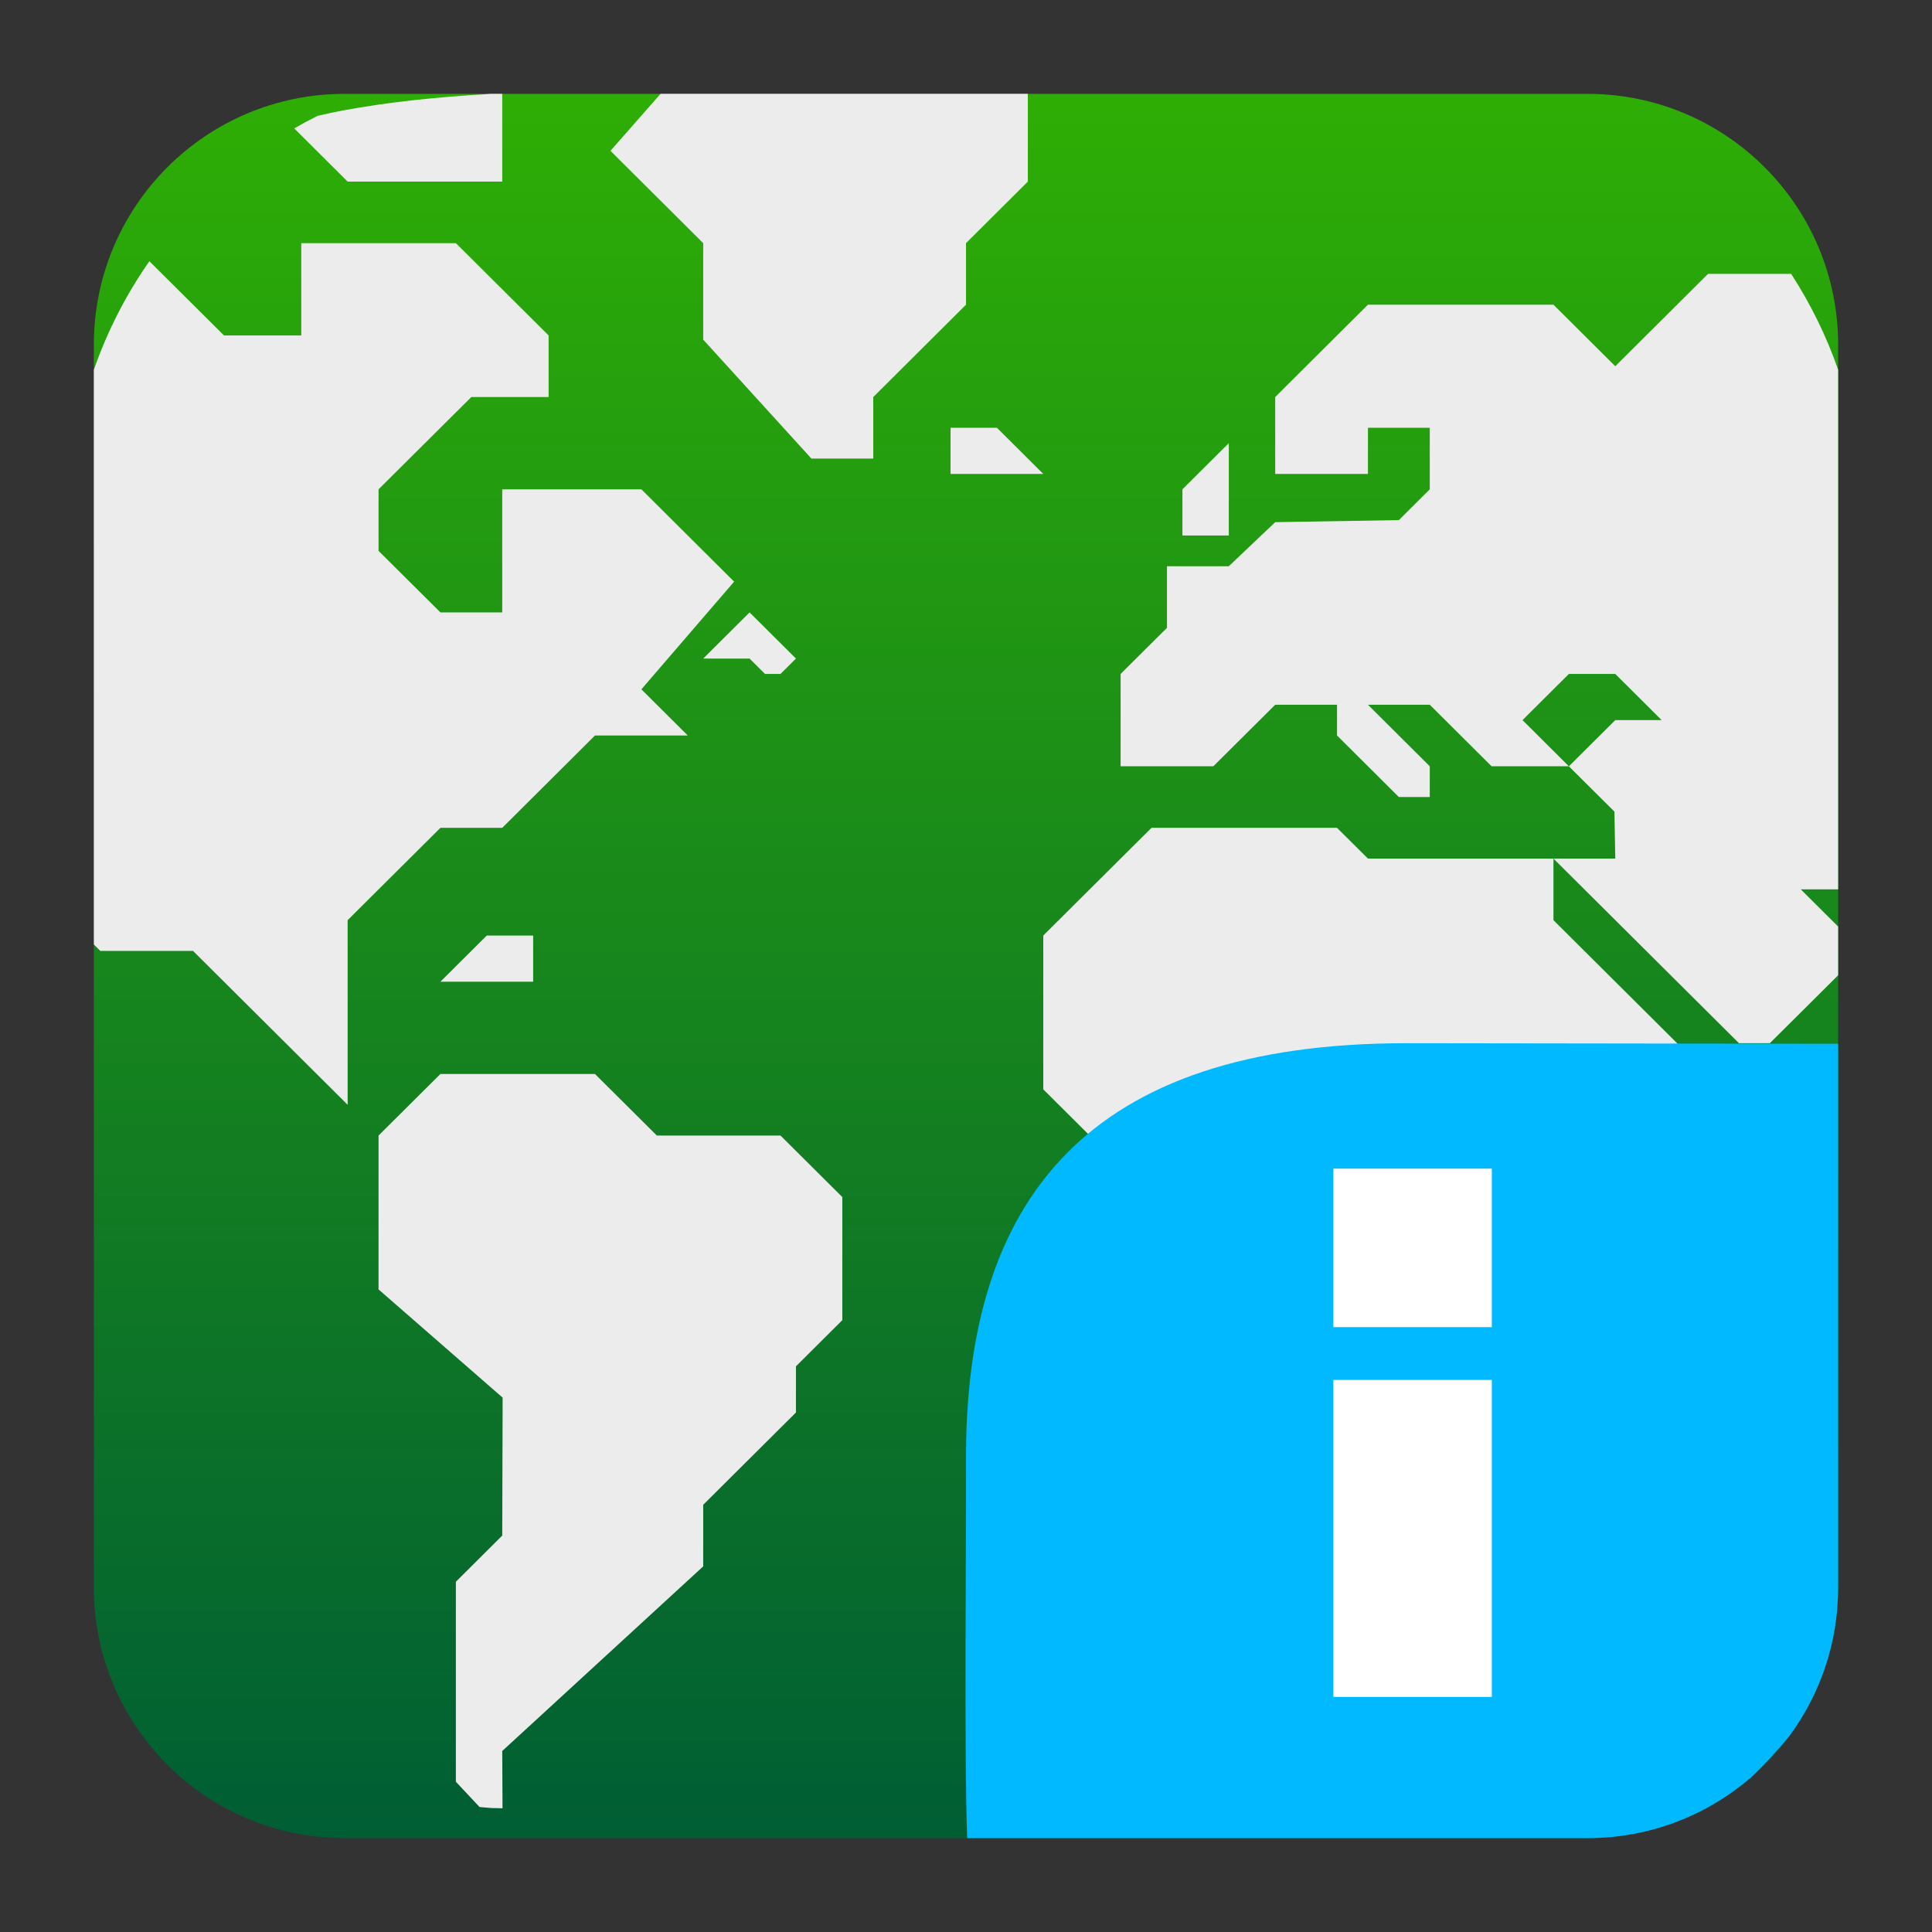
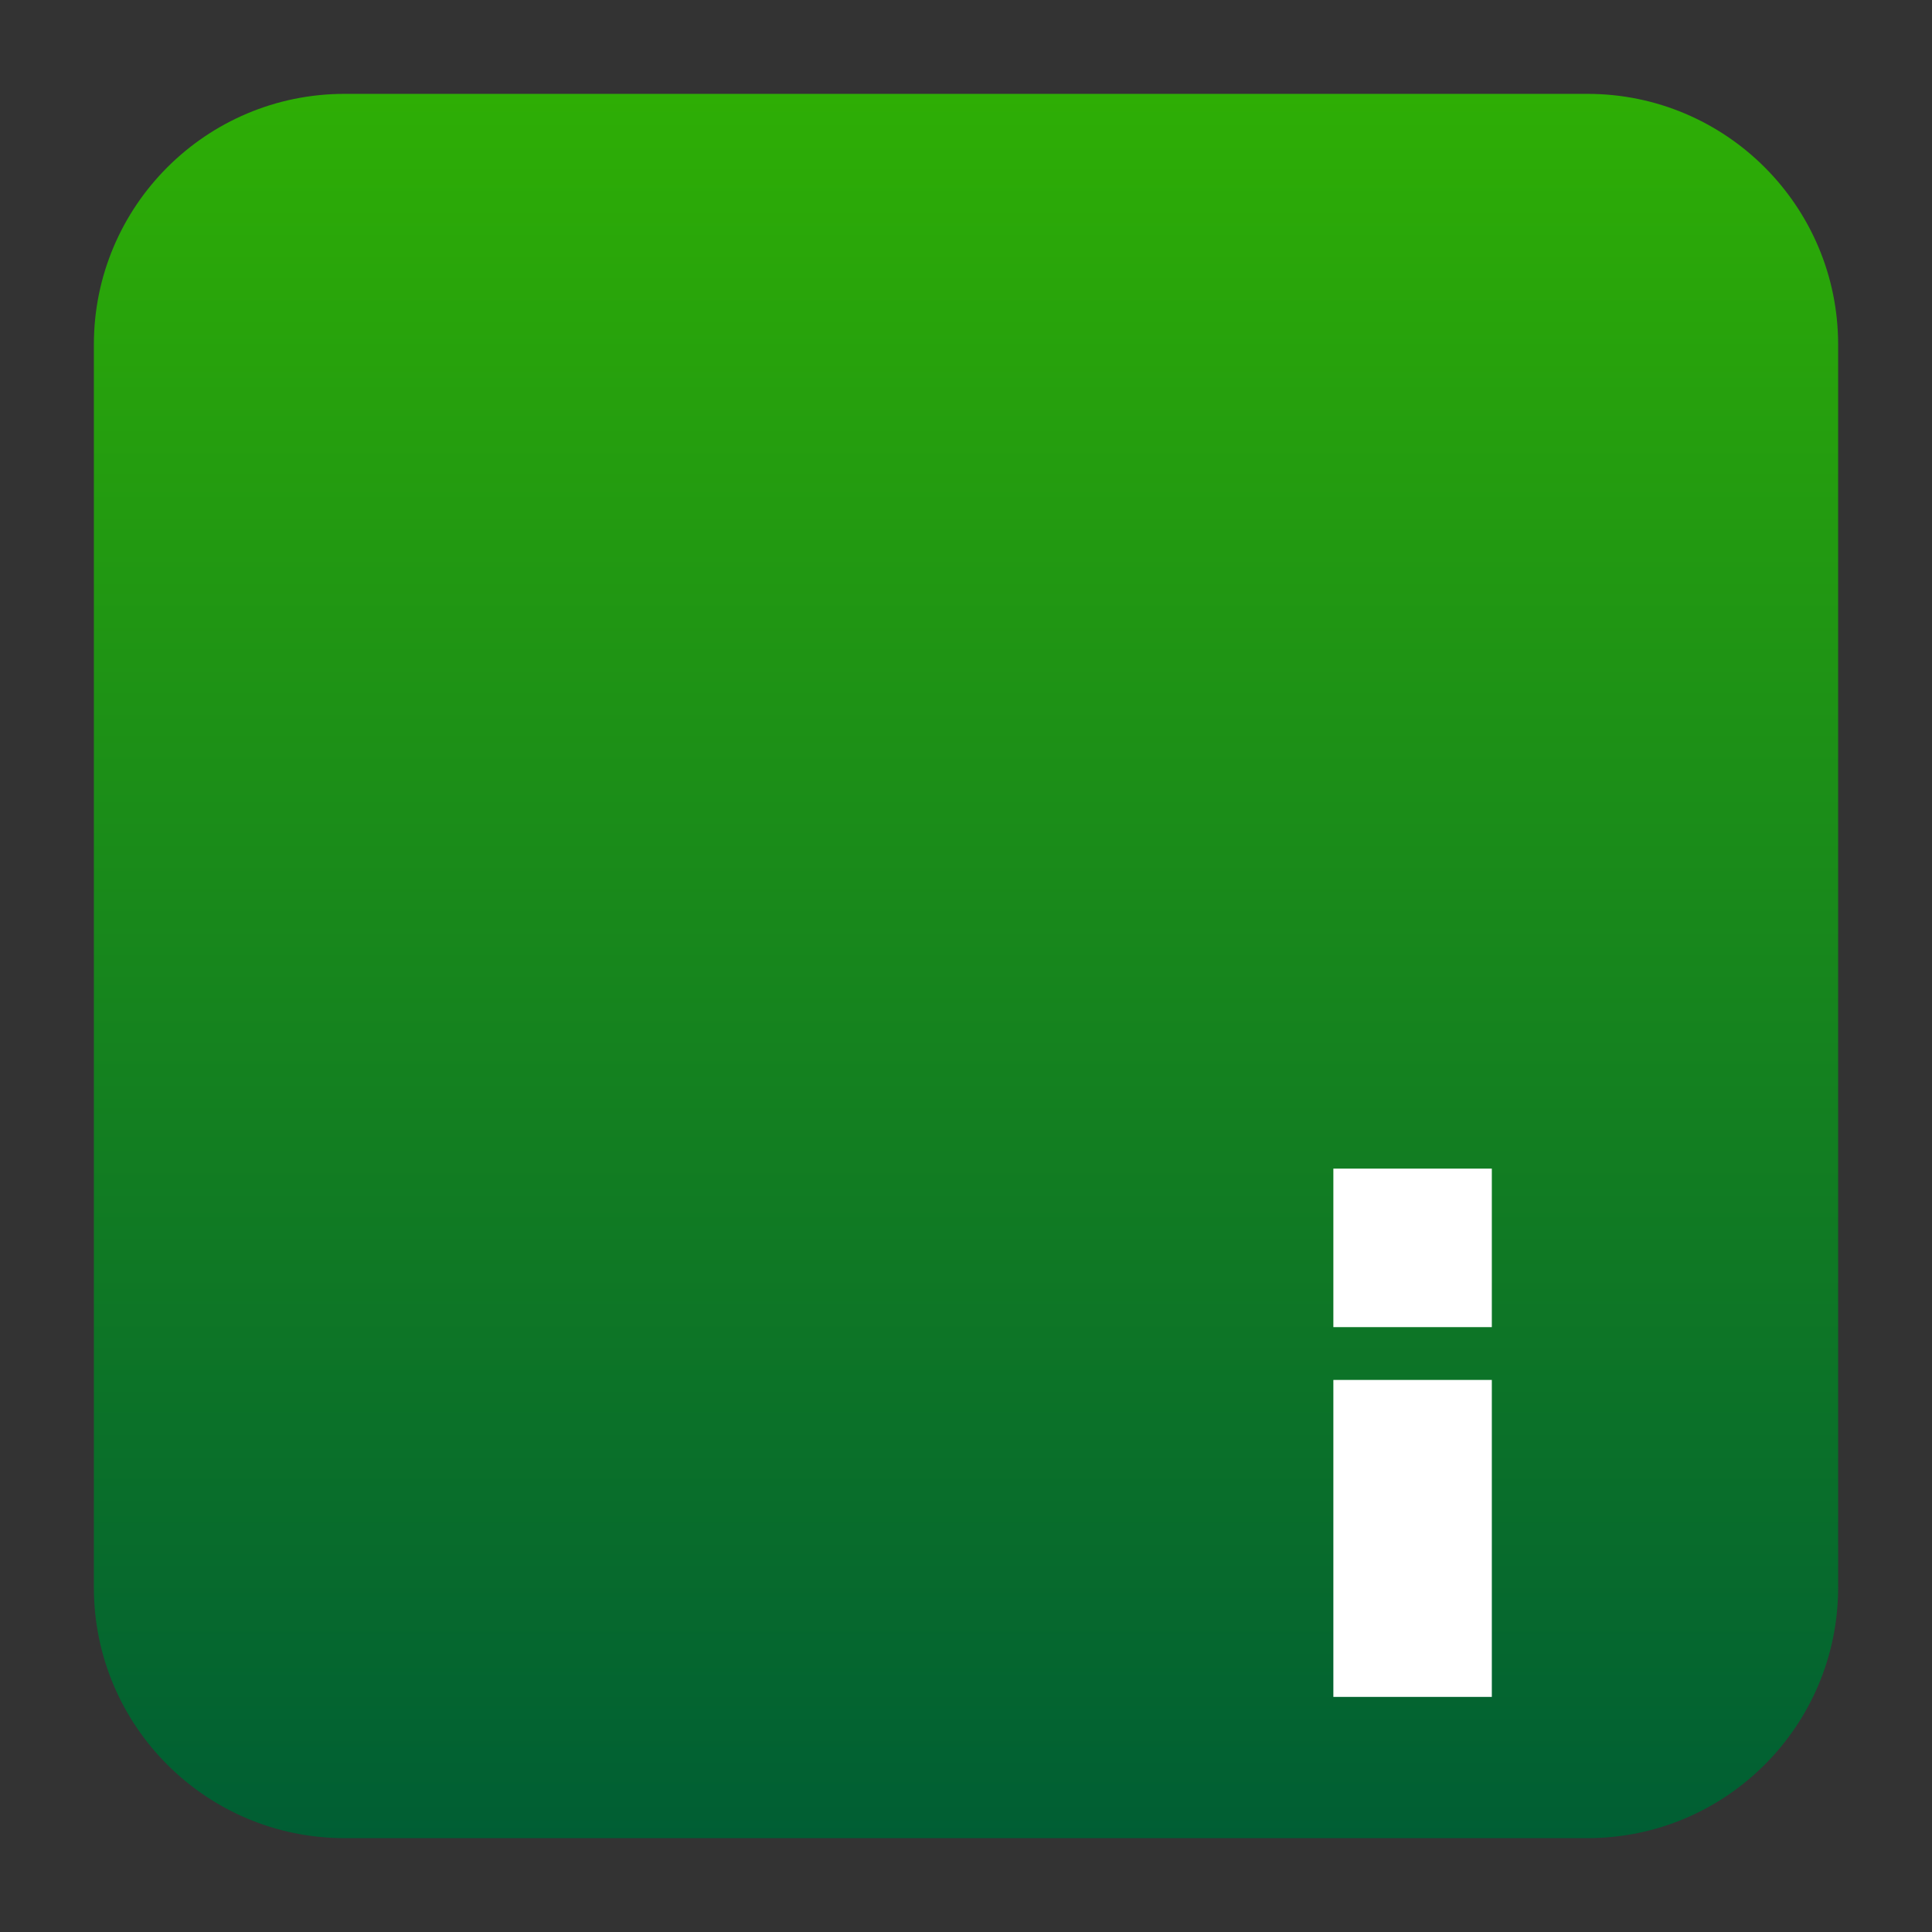
<svg xmlns="http://www.w3.org/2000/svg" clip-rule="evenodd" fill-rule="evenodd" stroke-linejoin="round" stroke-miterlimit="2" viewBox="0 0 48 48">
  <rect x="0" y="0" width="48" height="48" fill="#333333" stroke="none" />
  <linearGradient id="a" x2="1" gradientTransform="matrix(0 43.337 -43.337 0 -367.038 2.332)" gradientUnits="userSpaceOnUse">
    <stop stop-color="#2eae05" offset="0" />
    <stop stop-color="#005e34" offset="1" />
  </linearGradient>
  <linearGradient id="b" x2="1" gradientTransform="matrix(2.256 -119.849 119.849 2.256 16094.5 546.266)" gradientUnits="userSpaceOnUse">
    <stop stop-color="#065dfe" offset="0" />
    <stop stop-color="#00b9ff" offset="1" />
  </linearGradient>
  <path d="m45.668 8.56c0-3.438-2.79-6.228-6.228-6.228h-30.88c-3.438 0-6.228 2.79-6.228 6.228v30.88c0 3.438 2.79 6.228 6.228 6.228h30.88c3.438 0 6.228-2.79 6.228-6.228z" fill="url(#a)" />
-   <path d="m16.319 28.212h3.072l1.536 1.529v3.058l-1.152 1.147v1.147l-2.304 2.293v1.53l-4.993 4.587.007 1.423c-.082-.004-.193-.002-.275-.006-.105-.006-.193-.018-.296-.025l-.588-.628v-4.969l1.152-1.147.01-3.427-3.083-2.689v-3.823l1.537-1.529h3.84zm17.667-6.881h4.609v1.53l3.84 3.822h1.537l-3.841 3.823.052 4.391-4.817 4.793-2.917-3.068v-4.587l-.768-.765v-1.146l-1.152-1.147h-2.688l-1.921-1.912v-3.822l2.689-2.676h4.608zm8.833 14.526h-1.536v-2.397l1.536-1.425zm-39.108-29.367 1.854 1.844h1.92v-2.293h3.841l2.304 2.293v1.53h-1.92l-2.305 2.293v1.529l1.537 1.529h1.536v-3.058h3.457l2.304 2.294-2.304 2.675 1.152 1.147h-2.305l-2.304 2.294h-1.536l-2.305 2.294v4.587l-3.841-3.823h-2.304l-.16-.16v-14.279c.337-.966.803-1.872 1.379-2.696zm40.79.315c.479.739.873 1.537 1.167 2.381v12.91h-.928l.928.924v1.21l-.928.924-.769.764h-.767l-4.609-4.587h1.536l-.021-1.167-1.132-1.126 1.153-1.147h1.152l-1.152-1.147h-1.153l-1.152 1.147 1.152 1.147h-1.92l-1.536-1.529h-1.536l1.536 1.529v.764h-.768l-1.536-1.529v-.764h-1.536l-1.537 1.529h-2.304v-2.294l1.152-1.146v-1.53h1.536l1.153-1.095 3.072-.051.768-.765v-1.529h-1.536v1.147h-2.304v-1.911l2.304-2.294h4.609l1.536 1.529 2.304-2.294h2.066zm-31.255 17.585h-2.304l1.152-1.147h1.152zm6.145-7.646h-.384l-.384-.382h-1.152l1.152-1.147 1.152 1.147zm11.138-3.44h-1.152v-1.147l1.152-1.147zm-4.609-1.529h-2.304v-1.147h1.152zm-.384-9.443v2.18l-1.536 1.529v1.529l-2.304 2.294v1.529h-1.537l-2.688-2.955v-2.397l-2.304-2.294 1.244-1.415zm-13.345 0h.287v2.18h-3.841l-1.327-1.322c.19-.109.384-.213.581-.312.204-.048.414-.093.633-.134.537-.1 1.111-.184 1.725-.252.607-.067 1.254-.12 1.942-.16z" fill="#ececec" fill-rule="nonzero" />
-   <path d="m45.668 25.932v13.508c0 1.386-.453 2.666-1.219 3.701-.288.351-.596.683-.92.996-1.094.954-2.525 1.531-4.089 1.531h-15.411c-.077-1.992-.019-7.877-.029-9.323-.045-6.544 3.006-10.427 10.946-10.427.651 0 10.722.014 10.722.014z" fill="url(#b)" fill-rule="nonzero" />
  <path d="m37.064 34.284v7.875h-3.937v-7.875zm0-5.25v3.938h-3.937v-3.938z" fill="#fff" />
</svg>